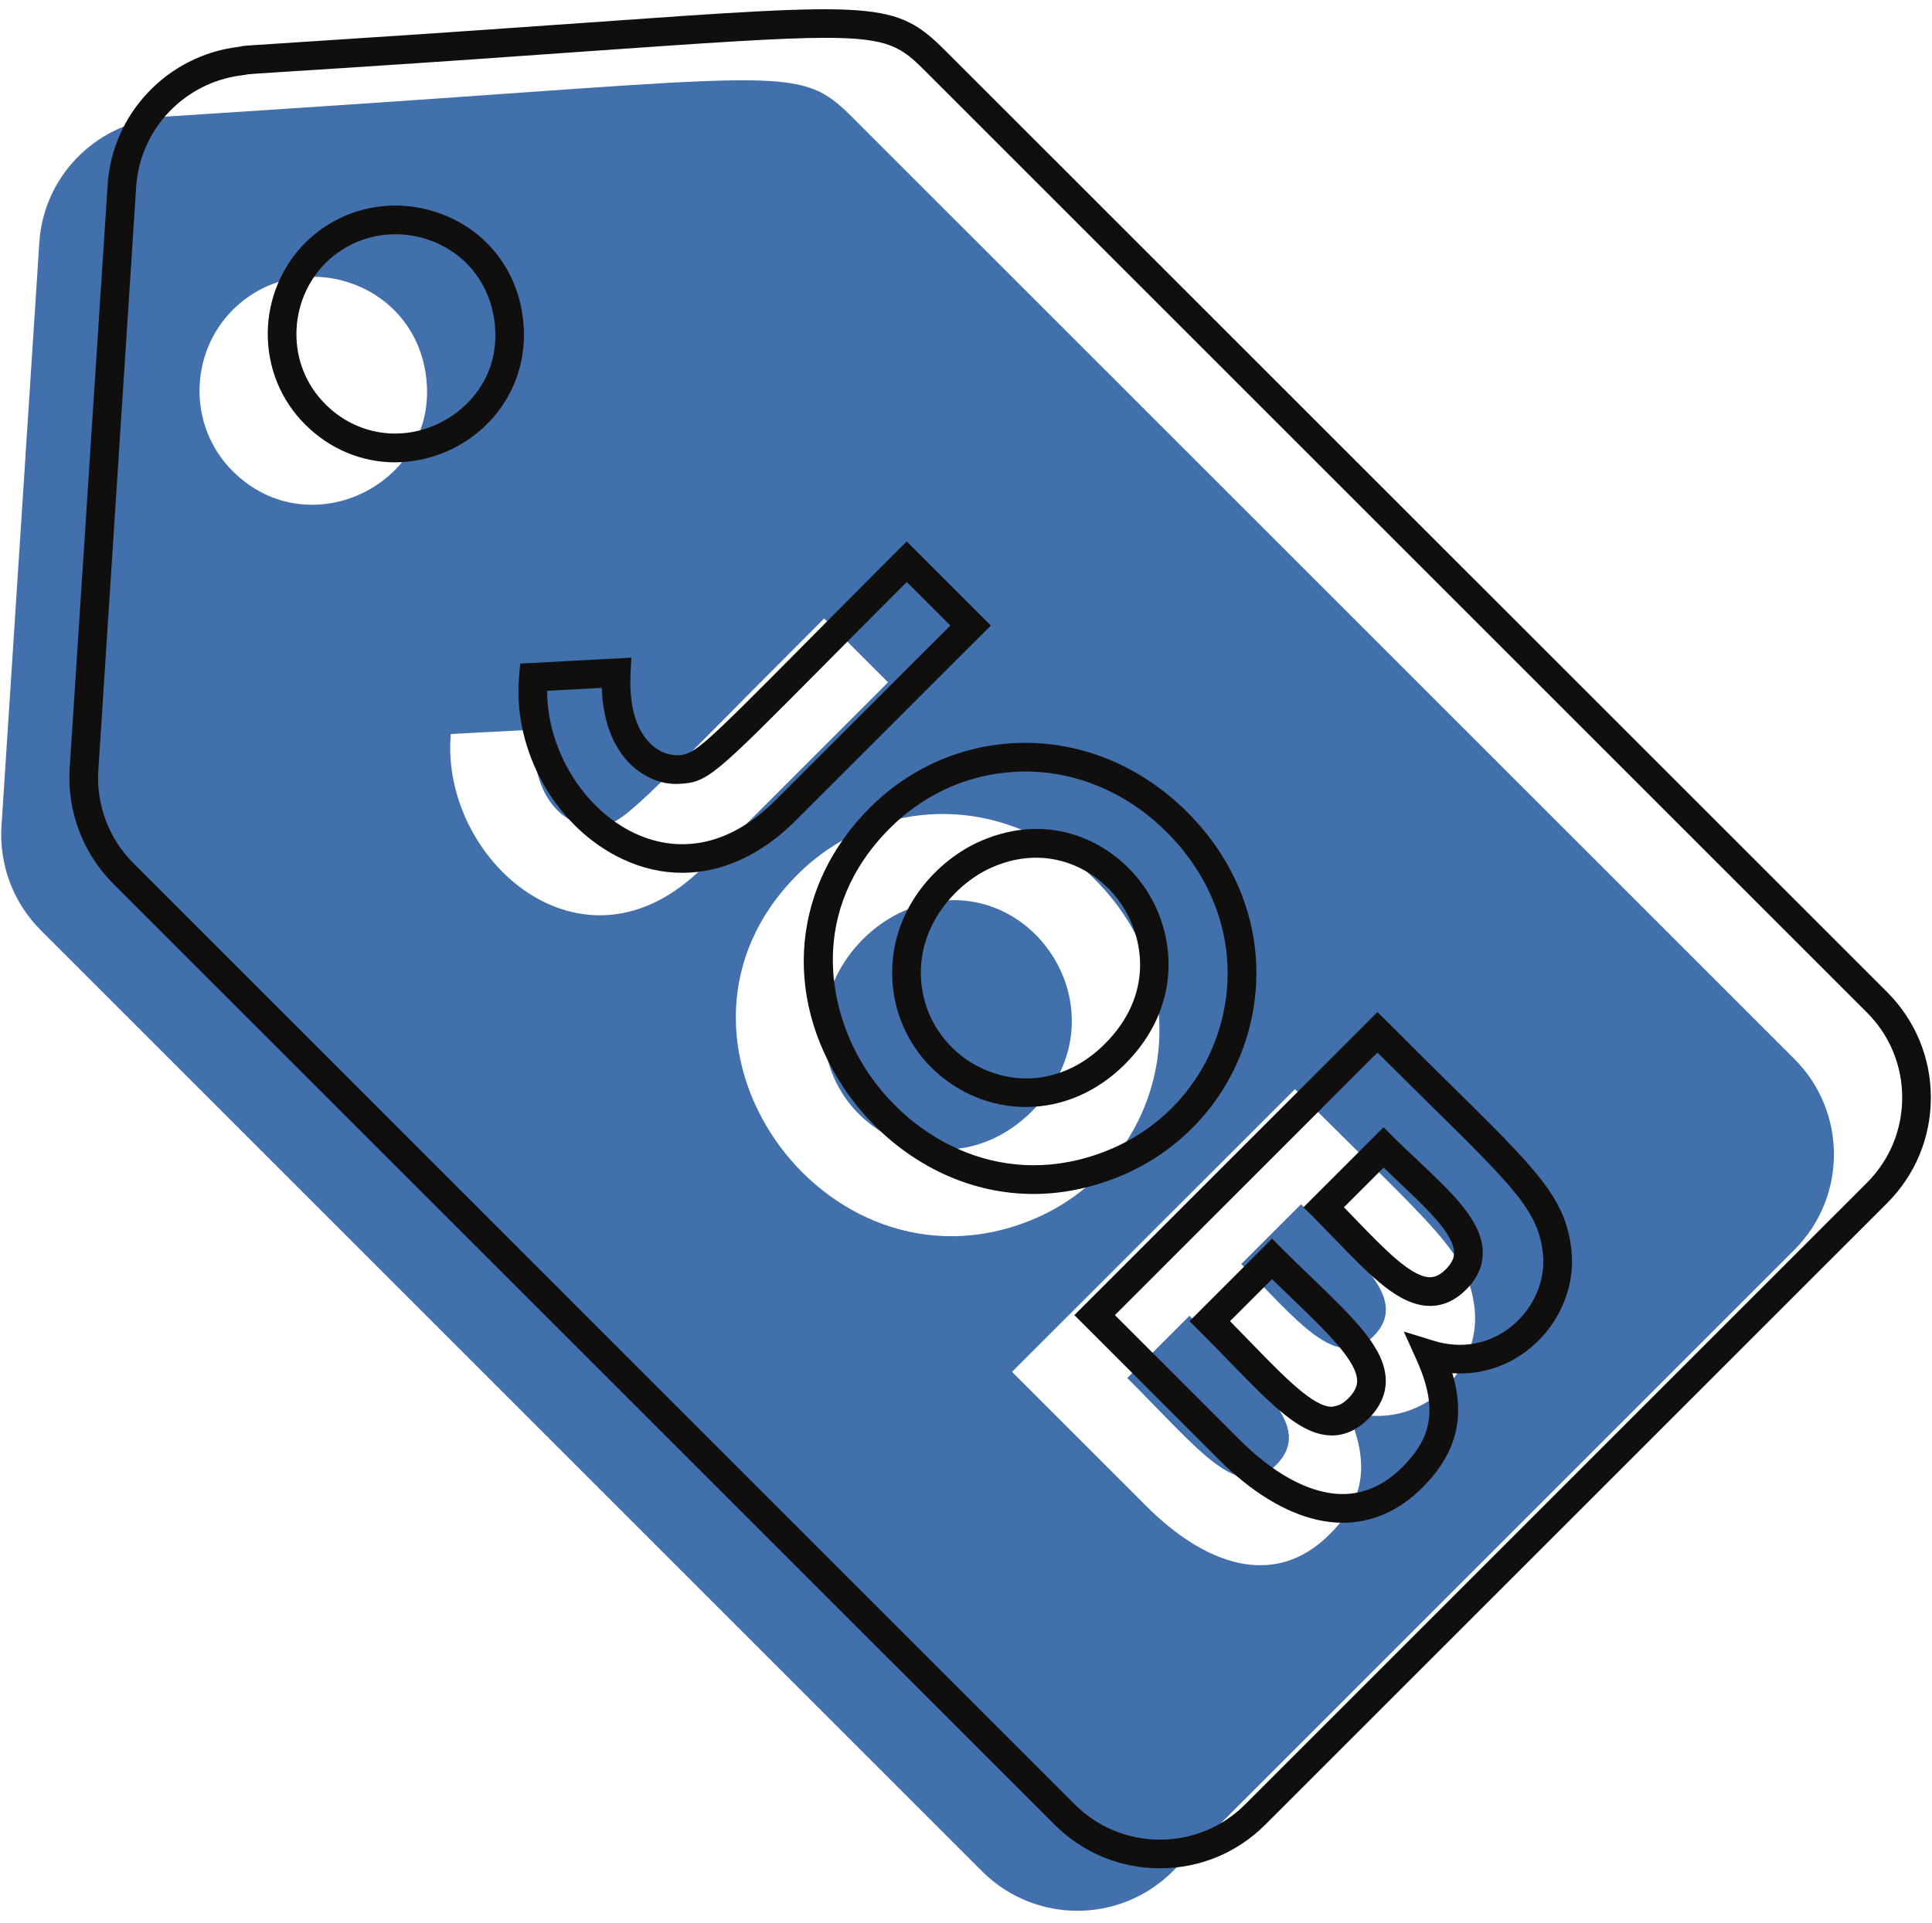
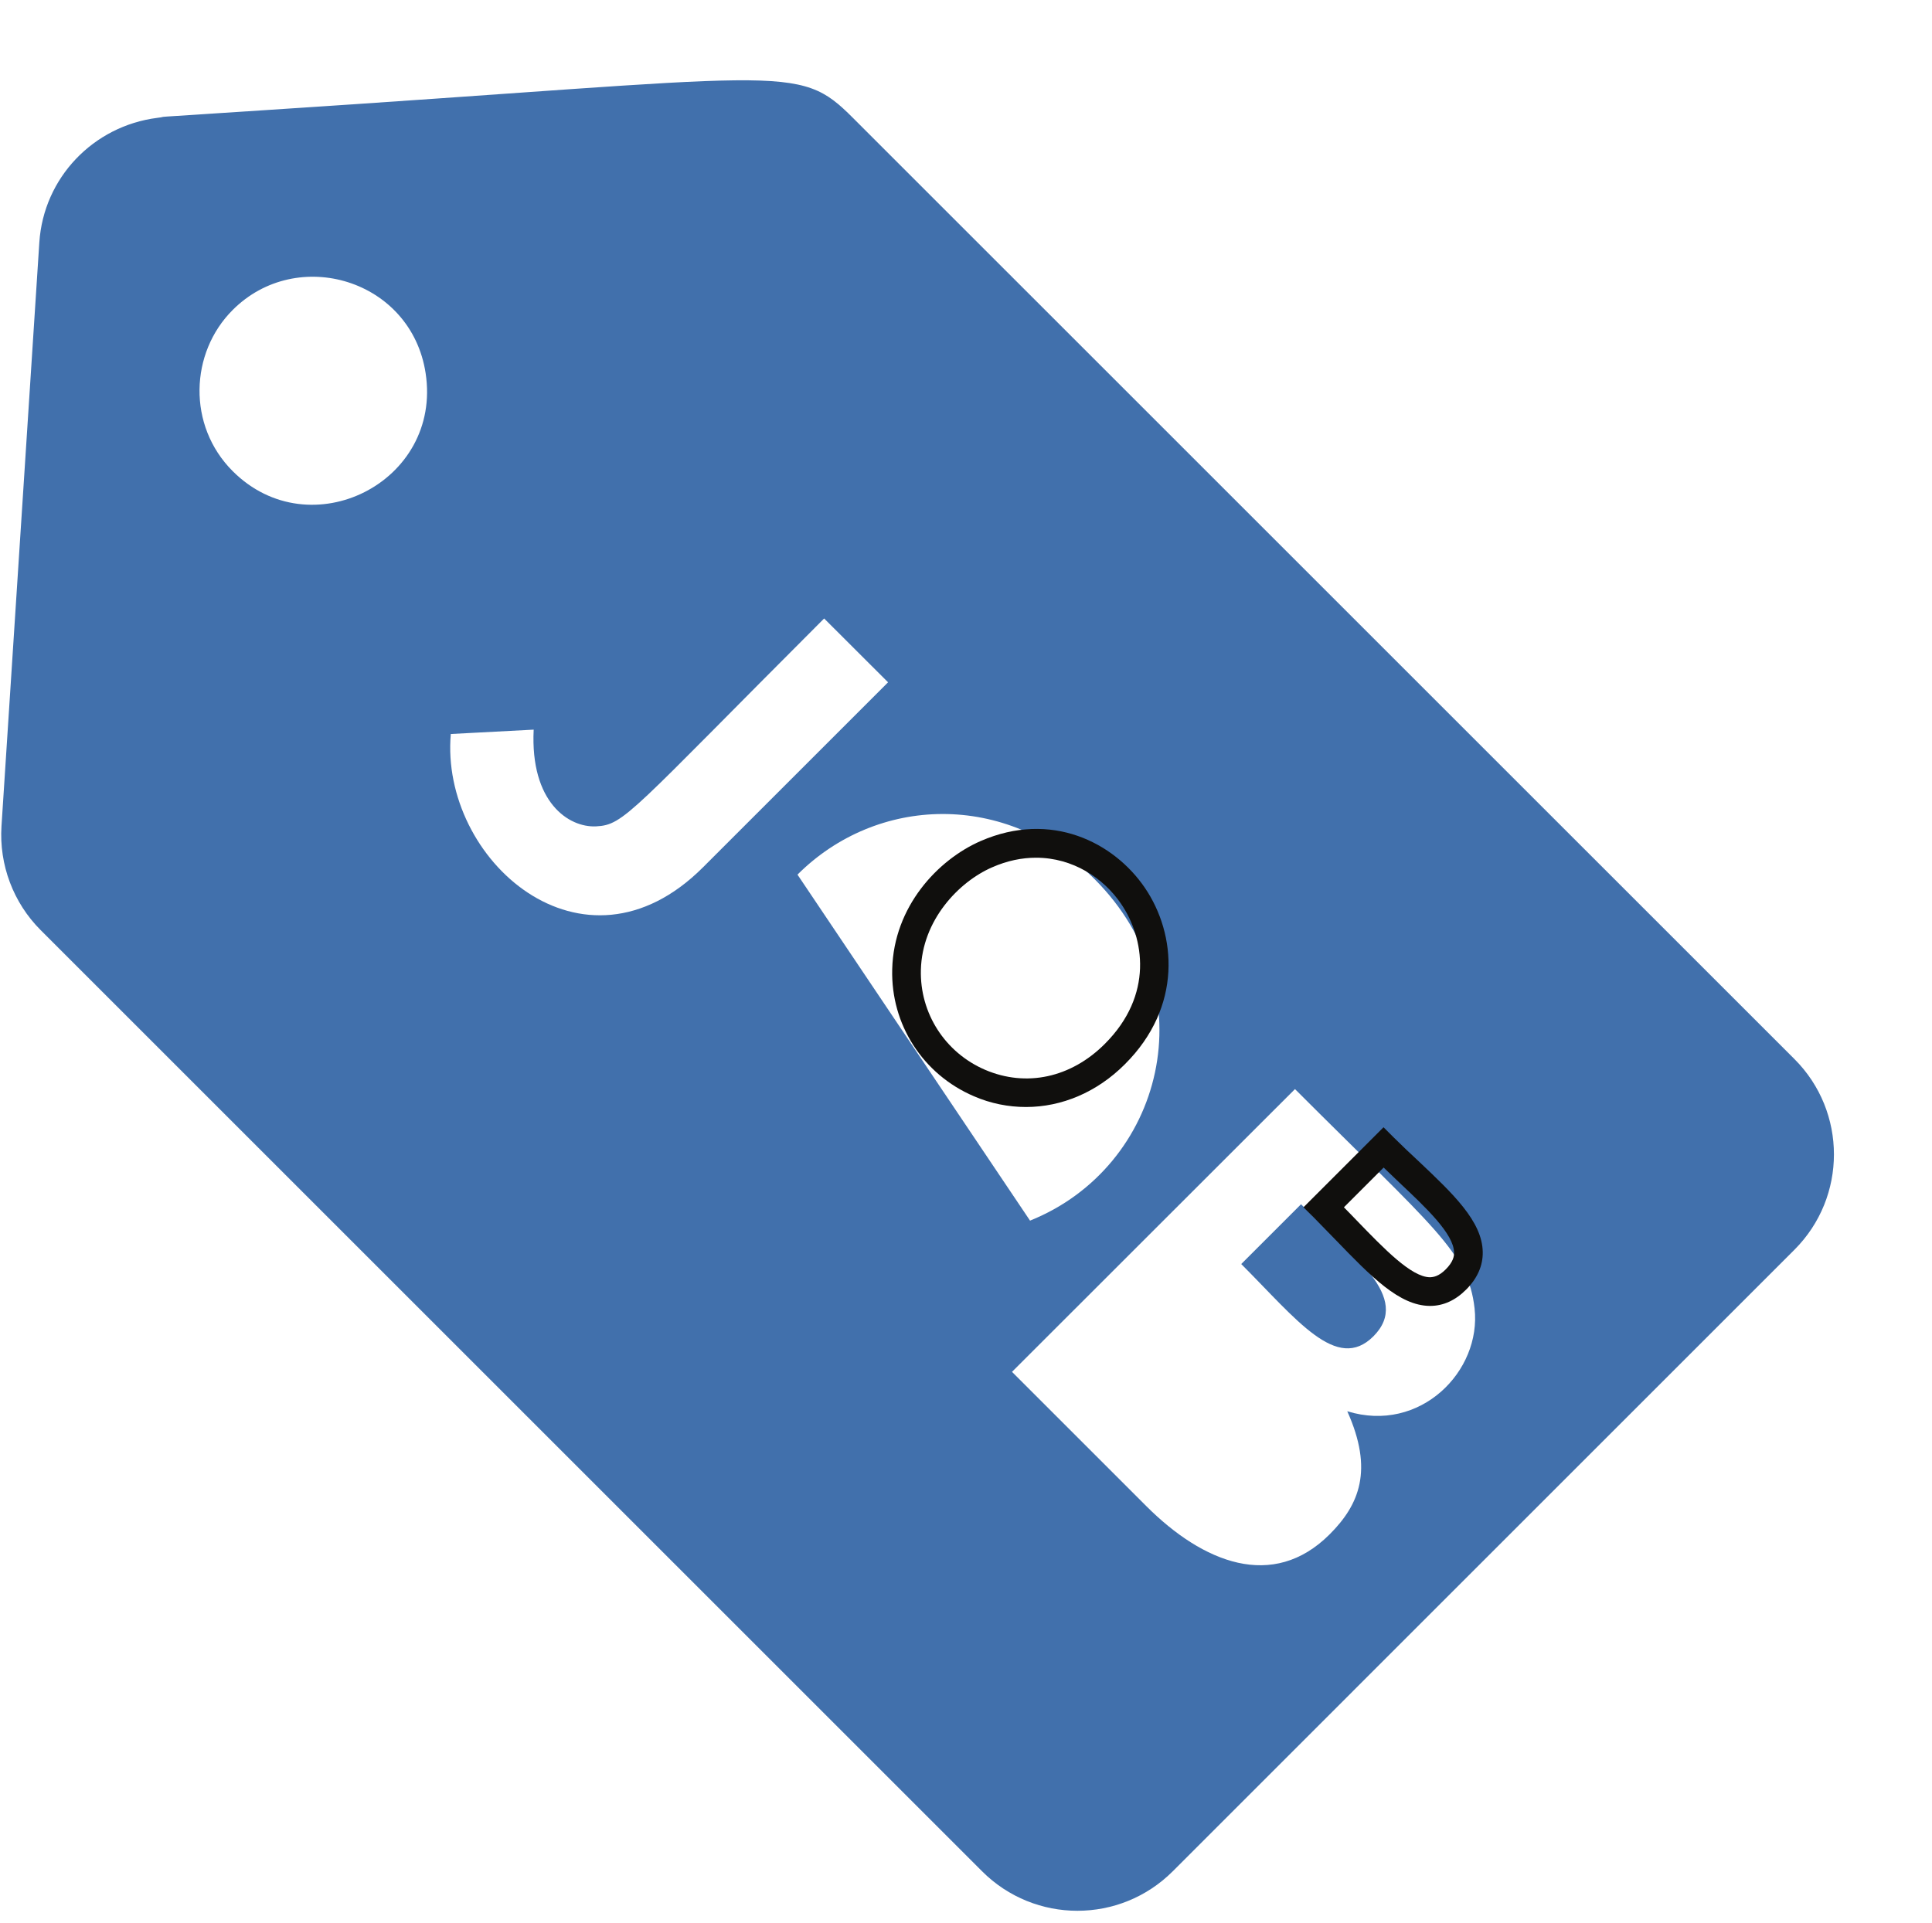
<svg xmlns="http://www.w3.org/2000/svg" fill="#000000" height="67.1" preserveAspectRatio="xMidYMid meet" version="1" viewBox="16.3 16.5 67.4 67.1" width="67.4" zoomAndPan="magnify">
  <g>
    <g id="change1_1">
-       <path d="M 47.832 48.289 C 46.418 48.906 45.094 50.434 45.047 52.312 C 44.953 55.961 49.387 58.195 52.312 55.266 C 55.797 51.785 52.078 46.441 47.832 48.289" fill="#4170ac" />
-     </g>
+       </g>
    <g id="change1_2">
      <path d="M 61.688 58.523 L 59.602 60.609 C 61.535 62.543 62.934 64.406 64.211 63.133 C 65.574 61.766 63.473 60.309 61.688 58.523" fill="#4170ac" />
    </g>
    <g id="change1_3">
-       <path d="M 57.797 62.414 L 55.625 64.586 C 58.184 67.141 59.496 68.945 60.812 67.629 C 62.195 66.25 60.188 64.805 57.797 62.414" fill="#4170ac" />
-     </g>
+       </g>
    <g id="change1_4">
-       <path d="M 63.301 65.746 C 64.223 67.797 63.723 69.004 62.688 70.039 C 60.707 72.02 58.266 71.031 56.293 69.059 L 51.605 64.371 L 61.477 54.504 C 66.305 59.336 67.523 60.195 67.742 62.156 C 67.988 64.348 65.844 66.531 63.301 65.746 Z M 44.121 47.02 C 46.879 44.266 51.391 44.082 54.484 47.176 C 58.461 51.152 56.879 57.23 52.234 59.094 C 45.027 61.984 38.434 52.699 44.121 47.02 Z M 32.027 42.113 L 34.918 41.961 C 34.793 44.504 36.145 45.383 37.094 45.336 C 38.082 45.289 38.281 44.855 45.051 38.082 L 47.281 40.309 L 40.824 46.766 C 36.637 50.953 31.641 46.484 32.027 42.113 Z M 24.418 32.941 C 22.828 31.352 22.922 28.809 24.418 27.316 C 26.668 25.062 30.648 26.254 31.148 29.52 C 31.734 33.328 27.121 35.645 24.418 32.941 Z M 78.902 53.457 L 46.059 20.617 C 44.105 18.664 43.875 19.156 25.48 20.348 C 20.883 20.648 22.363 20.543 21.785 20.613 C 19.562 20.895 17.82 22.699 17.672 24.961 L 16.352 45.328 C 16.266 46.676 16.762 48 17.719 48.957 L 50.559 81.797 C 52.398 83.637 55.375 83.637 57.215 81.797 L 78.902 60.109 C 80.738 58.273 80.738 55.293 78.902 53.457" fill="#4170ac" />
+       <path d="M 63.301 65.746 C 64.223 67.797 63.723 69.004 62.688 70.039 C 60.707 72.02 58.266 71.031 56.293 69.059 L 51.605 64.371 L 61.477 54.504 C 66.305 59.336 67.523 60.195 67.742 62.156 C 67.988 64.348 65.844 66.531 63.301 65.746 Z M 44.121 47.02 C 46.879 44.266 51.391 44.082 54.484 47.176 C 58.461 51.152 56.879 57.23 52.234 59.094 Z M 32.027 42.113 L 34.918 41.961 C 34.793 44.504 36.145 45.383 37.094 45.336 C 38.082 45.289 38.281 44.855 45.051 38.082 L 47.281 40.309 L 40.824 46.766 C 36.637 50.953 31.641 46.484 32.027 42.113 Z M 24.418 32.941 C 22.828 31.352 22.922 28.809 24.418 27.316 C 26.668 25.062 30.648 26.254 31.148 29.52 C 31.734 33.328 27.121 35.645 24.418 32.941 Z M 78.902 53.457 L 46.059 20.617 C 44.105 18.664 43.875 19.156 25.48 20.348 C 20.883 20.648 22.363 20.543 21.785 20.613 C 19.562 20.895 17.82 22.699 17.672 24.961 L 16.352 45.328 C 16.266 46.676 16.762 48 17.719 48.957 L 50.559 81.797 C 52.398 83.637 55.375 83.637 57.215 81.797 L 78.902 60.109 C 80.738 58.273 80.738 55.293 78.902 53.457" fill="#4170ac" />
    </g>
    <g id="change2_1">
      <path d="M 52.445 46.43 C 51.957 46.43 51.441 46.531 50.91 46.766 C 49.746 47.273 48.469 48.609 48.426 50.344 C 48.387 51.859 49.27 53.23 50.668 53.832 C 52.102 54.445 53.66 54.109 54.84 52.93 C 56.555 51.219 56.219 49.227 55.41 48.039 C 54.801 47.141 53.727 46.43 52.445 46.43 Z M 52.094 55.129 C 51.48 55.129 50.863 55.008 50.277 54.754 C 48.492 53.988 47.375 52.246 47.426 50.32 C 47.48 48.137 49.016 46.5 50.512 45.848 C 52.973 44.777 55.16 45.895 56.238 47.477 C 57.344 49.098 57.555 51.633 55.543 53.637 C 54.57 54.613 53.34 55.129 52.094 55.129" fill="#100f0d" />
    </g>
    <g id="change2_2">
      <path d="M 63.184 58.629 C 63.332 58.777 63.473 58.926 63.613 59.07 C 64.602 60.094 65.539 61.062 66.184 61.07 C 66.301 61.066 66.488 61.043 66.734 60.797 C 67 60.531 67.031 60.332 67.027 60.207 C 67.016 59.555 66.051 58.645 65.113 57.762 C 64.934 57.594 64.754 57.418 64.57 57.242 Z M 66.191 62.07 C 66.188 62.07 66.18 62.07 66.176 62.07 C 65.113 62.059 64.133 61.047 62.895 59.766 C 62.648 59.512 62.391 59.246 62.129 58.98 L 61.773 58.629 L 64.566 55.836 L 64.918 56.188 C 65.211 56.477 65.508 56.762 65.801 57.031 C 66.984 58.152 68.012 59.117 68.027 60.191 C 68.035 60.668 67.84 61.109 67.445 61.504 C 67.07 61.879 66.648 62.07 66.191 62.07" fill="#100f0d" />
    </g>
    <g id="change2_3">
-       <path d="M 59.211 62.602 C 59.449 62.844 59.676 63.082 59.895 63.305 C 61.133 64.578 62.109 65.586 62.762 65.59 C 62.918 65.555 63.074 65.559 63.34 65.293 C 63.613 65.02 63.645 64.812 63.645 64.684 C 63.637 63.992 62.594 62.988 61.387 61.824 C 61.156 61.602 60.922 61.375 60.676 61.137 Z M 62.766 66.59 C 62.762 66.59 62.758 66.59 62.754 66.59 C 61.684 66.582 60.688 65.555 59.176 64 C 58.859 63.672 58.52 63.32 58.152 62.957 L 57.797 62.602 L 60.676 59.723 L 61.031 60.078 C 61.395 60.441 61.746 60.781 62.082 61.102 C 63.562 62.531 64.633 63.562 64.645 64.672 C 64.648 65.152 64.449 65.598 64.047 66 C 63.656 66.391 63.227 66.59 62.766 66.59" fill="#100f0d" />
-     </g>
+       </g>
    <g id="change2_4">
-       <path d="M 27.652 25.684 C 27.02 26.316 26.652 27.203 26.641 28.117 C 26.629 29.059 26.988 29.941 27.652 30.605 C 28.73 31.684 30.309 31.934 31.676 31.242 C 32.762 30.691 33.82 29.449 33.535 27.613 C 33.332 26.297 32.461 25.266 31.203 24.852 C 29.938 24.441 28.578 24.758 27.652 25.684 Z M 30.078 32.633 C 28.93 32.633 27.812 32.18 26.945 31.312 C 26.09 30.457 25.629 29.32 25.641 28.105 C 25.652 26.934 26.129 25.793 26.945 24.977 C 28.141 23.781 29.891 23.371 31.512 23.902 C 33.137 24.434 34.262 25.766 34.523 27.461 C 34.824 29.41 33.883 31.242 32.129 32.137 C 31.469 32.469 30.77 32.633 30.078 32.633 Z M 35.387 40.605 C 35.387 42.656 36.648 44.738 38.453 45.582 C 40.102 46.348 41.84 45.941 43.348 44.43 L 49.453 38.328 L 47.934 36.809 C 46.766 37.977 45.801 38.949 45.004 39.754 C 41.211 43.578 40.984 43.805 40 43.852 C 39.379 43.891 38.75 43.621 38.27 43.145 C 37.836 42.707 37.34 41.906 37.293 40.504 Z M 40.098 46.957 C 39.402 46.957 38.707 46.801 38.031 46.484 C 35.699 45.398 34.176 42.707 34.41 40.09 L 34.449 39.656 L 38.324 39.449 L 38.297 40 C 38.23 41.387 38.629 42.09 38.977 42.438 C 39.379 42.836 39.785 42.852 39.953 42.855 C 40.535 42.828 40.812 42.559 44.293 39.051 C 45.172 38.164 46.246 37.078 47.578 35.746 L 47.934 35.395 L 50.867 38.328 L 44.055 45.137 C 42.855 46.34 41.48 46.957 40.098 46.957 Z M 52.07 43.422 C 52.066 43.422 52.059 43.422 52.055 43.422 C 50.293 43.426 48.621 44.125 47.355 45.391 C 44.504 48.238 45.141 51.742 46.551 53.883 C 48.145 56.293 51.348 58.086 54.93 56.648 C 57.023 55.809 58.543 53.992 58.992 51.789 C 59.453 49.543 58.73 47.27 57.012 45.547 C 55.641 44.176 53.887 43.422 52.07 43.422 Z M 52.348 58.164 C 49.492 58.164 47.082 56.5 45.715 54.43 C 43.586 51.203 43.953 47.379 46.648 44.684 C 48.102 43.23 50.023 42.426 52.055 42.422 C 52.059 42.422 52.066 42.422 52.07 42.422 C 54.152 42.422 56.156 43.281 57.719 44.84 C 59.68 46.801 60.504 49.41 59.973 51.992 C 59.453 54.523 57.707 56.609 55.301 57.574 C 54.281 57.984 53.289 58.164 52.348 58.164 Z M 55.195 62.391 L 59.527 66.723 C 60.52 67.719 61.539 68.352 62.477 68.559 C 63.492 68.789 64.418 68.5 65.215 67.703 C 66.121 66.797 66.555 65.816 65.727 63.973 L 65.273 62.965 L 66.328 63.289 C 67.297 63.59 68.289 63.398 69.051 62.766 C 69.82 62.133 70.23 61.16 70.125 60.227 C 69.961 58.766 69.145 57.957 66.098 54.957 C 65.582 54.445 65.004 53.875 64.355 53.23 Z M 63.141 69.637 C 62.852 69.637 62.559 69.602 62.258 69.535 C 61.137 69.285 59.949 68.559 58.82 67.43 L 53.781 62.391 L 64.355 51.816 L 64.711 52.168 C 65.5 52.961 66.195 53.645 66.801 54.246 C 69.961 57.359 70.914 58.301 71.121 60.117 C 71.262 61.379 70.715 62.691 69.691 63.535 C 68.91 64.184 67.945 64.488 66.965 64.418 C 67.434 65.98 67.094 67.234 65.922 68.41 C 65.109 69.223 64.16 69.637 63.141 69.637 Z M 45.105 17.82 C 43.527 17.82 41.039 17.992 36.867 18.285 C 34.582 18.449 31.797 18.645 28.395 18.867 L 26.121 19.012 C 25.215 19.07 25 19.086 24.934 19.094 C 24.941 19.098 24.879 19.109 24.727 19.129 C 22.727 19.379 21.184 21.012 21.051 23.012 L 19.73 43.379 C 19.652 44.586 20.098 45.766 20.953 46.621 L 53.793 79.465 C 54.59 80.258 55.645 80.695 56.766 80.695 C 57.891 80.695 58.945 80.258 59.738 79.465 L 81.426 57.777 C 82.223 56.98 82.66 55.926 82.66 54.801 C 82.66 53.68 82.223 52.621 81.426 51.828 L 48.586 18.988 C 47.766 18.164 47.348 17.82 45.105 17.82 Z M 56.766 81.695 C 55.375 81.695 54.07 81.152 53.086 80.168 L 20.246 47.332 C 19.188 46.27 18.637 44.805 18.73 43.312 L 20.055 22.949 L 20.555 22.98 L 20.055 22.949 C 20.215 20.469 22.129 18.445 24.605 18.137 L 24.707 18.121 C 24.77 18.098 24.77 18.098 26.059 18.016 L 28.332 17.867 C 31.73 17.648 34.512 17.449 36.797 17.289 C 46.934 16.57 47.539 16.531 49.293 18.281 L 82.137 51.121 C 83.117 52.105 83.66 53.41 83.66 54.801 C 83.66 56.191 83.117 57.5 82.137 58.48 L 60.445 80.168 C 59.465 81.152 58.156 81.695 56.766 81.695" fill="#100f0d" />
-     </g>
+       </g>
  </g>
</svg>